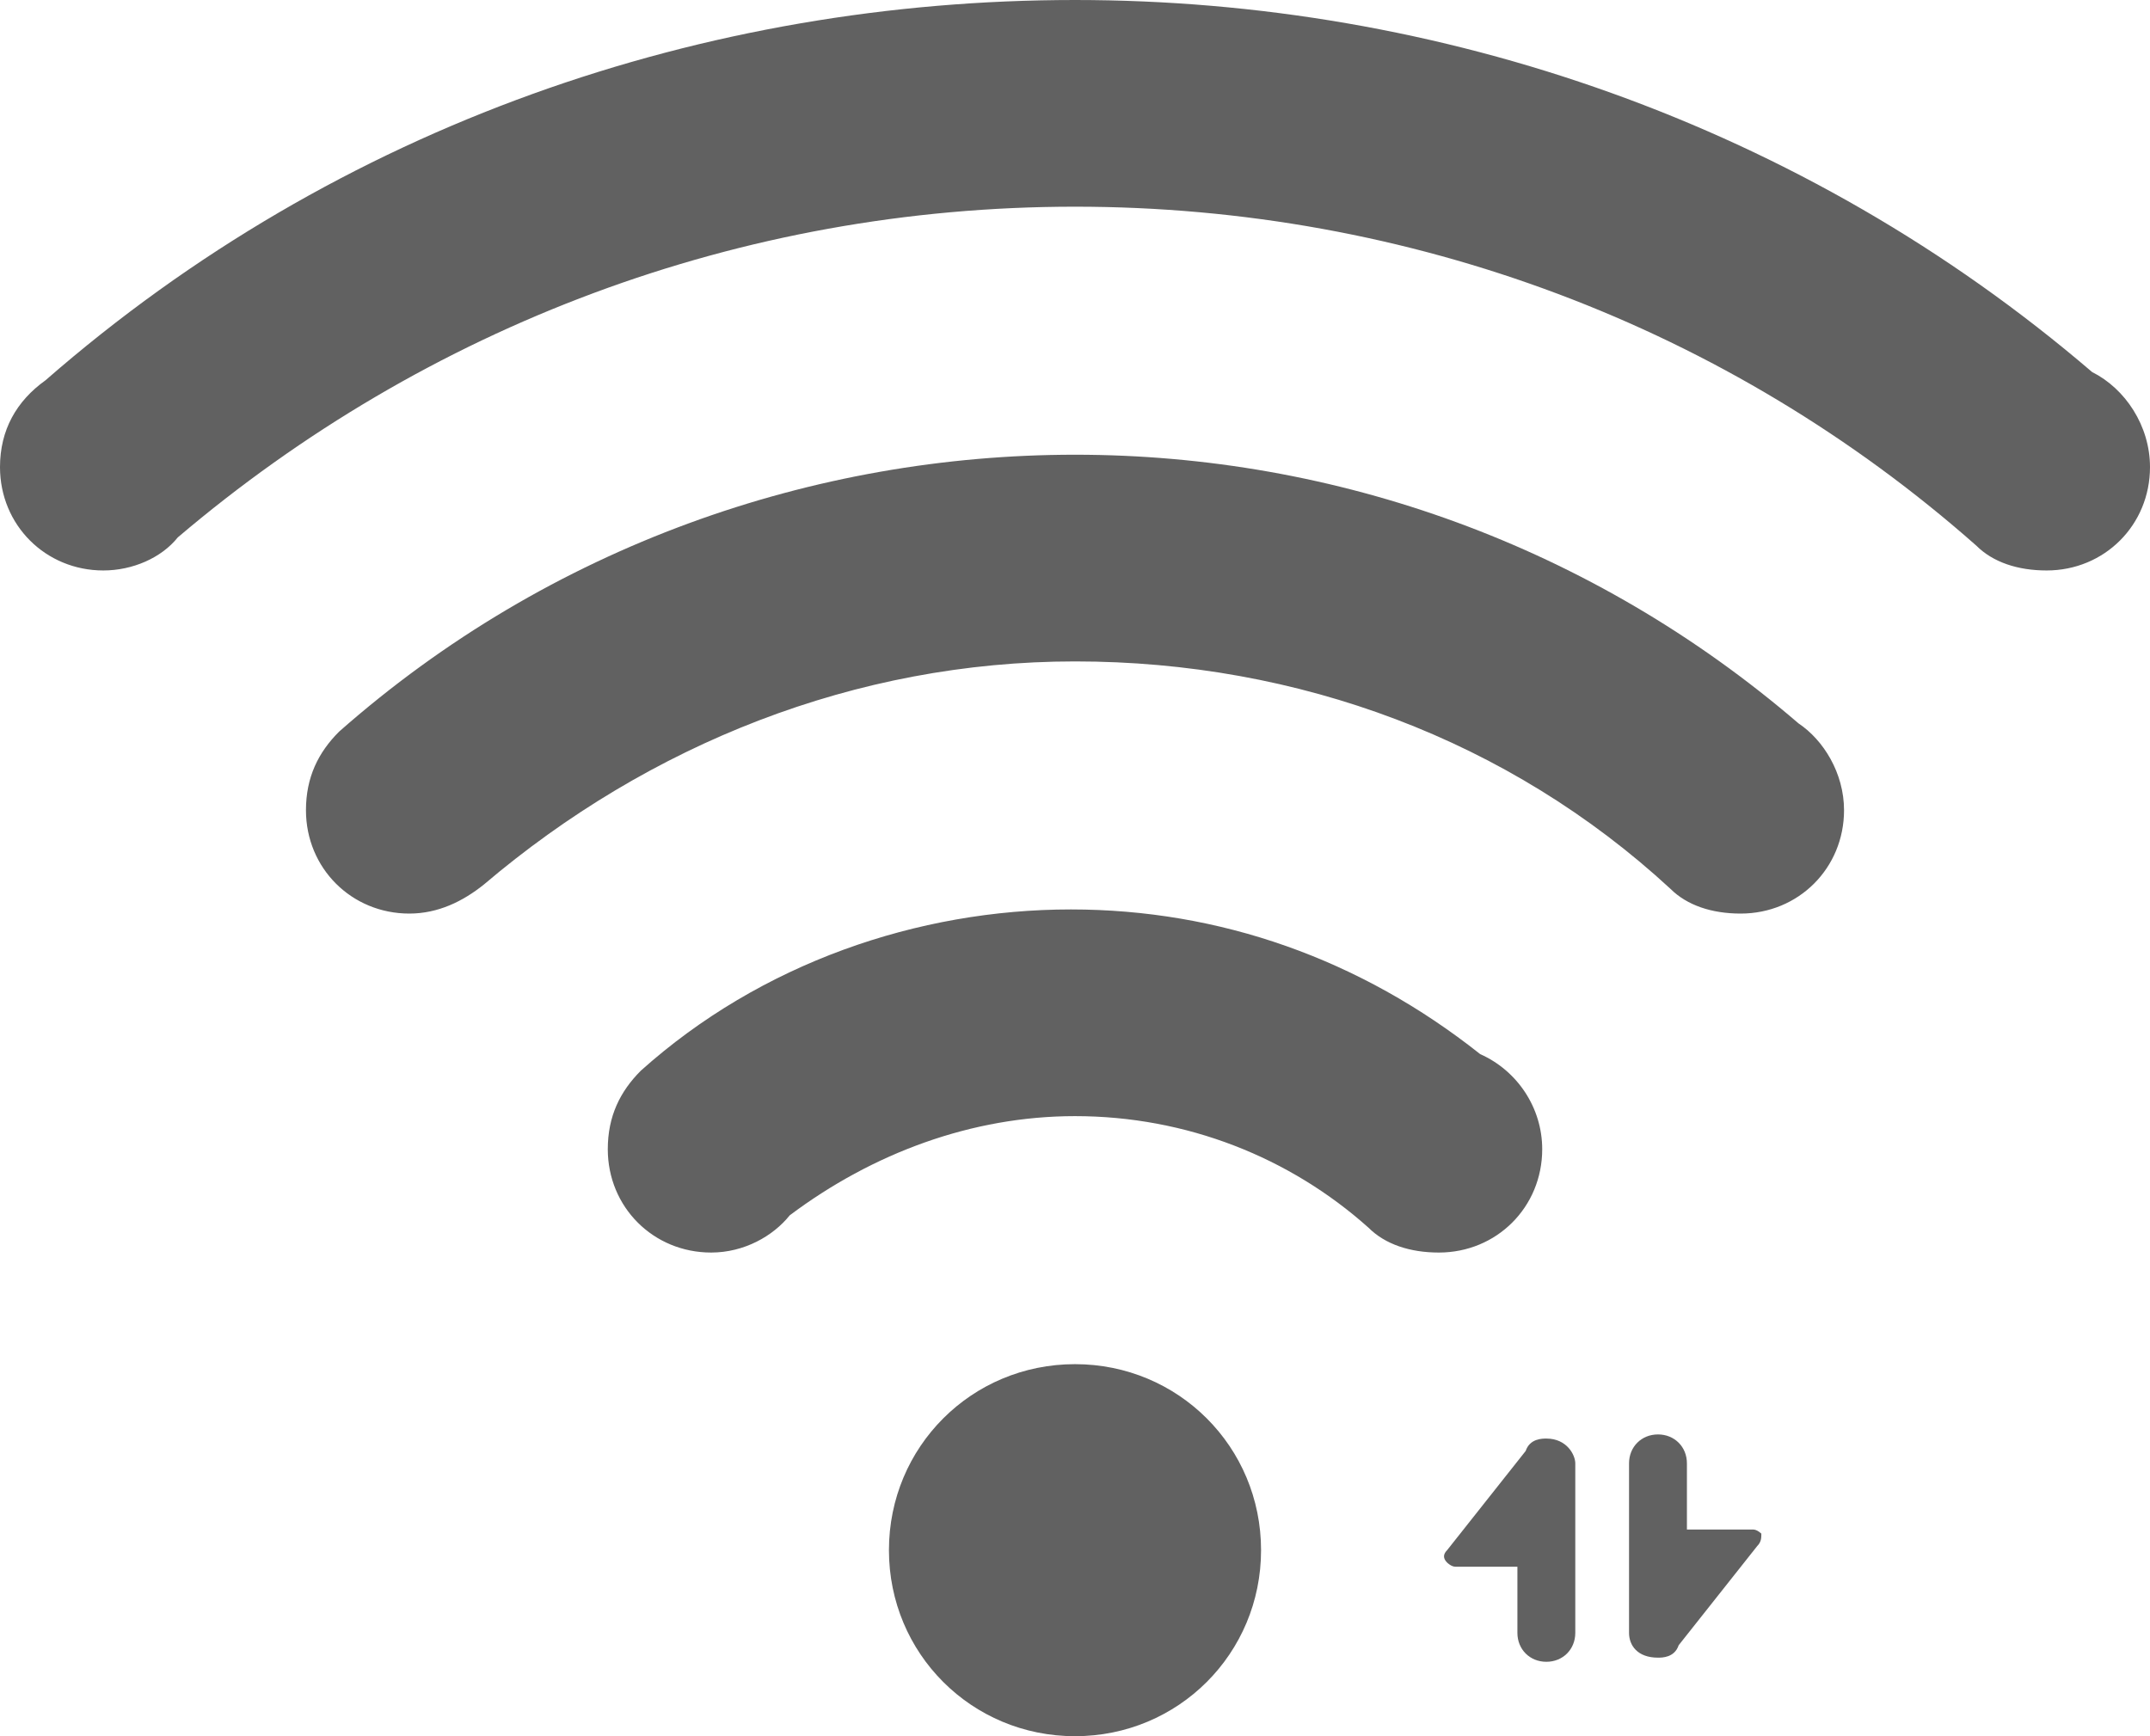
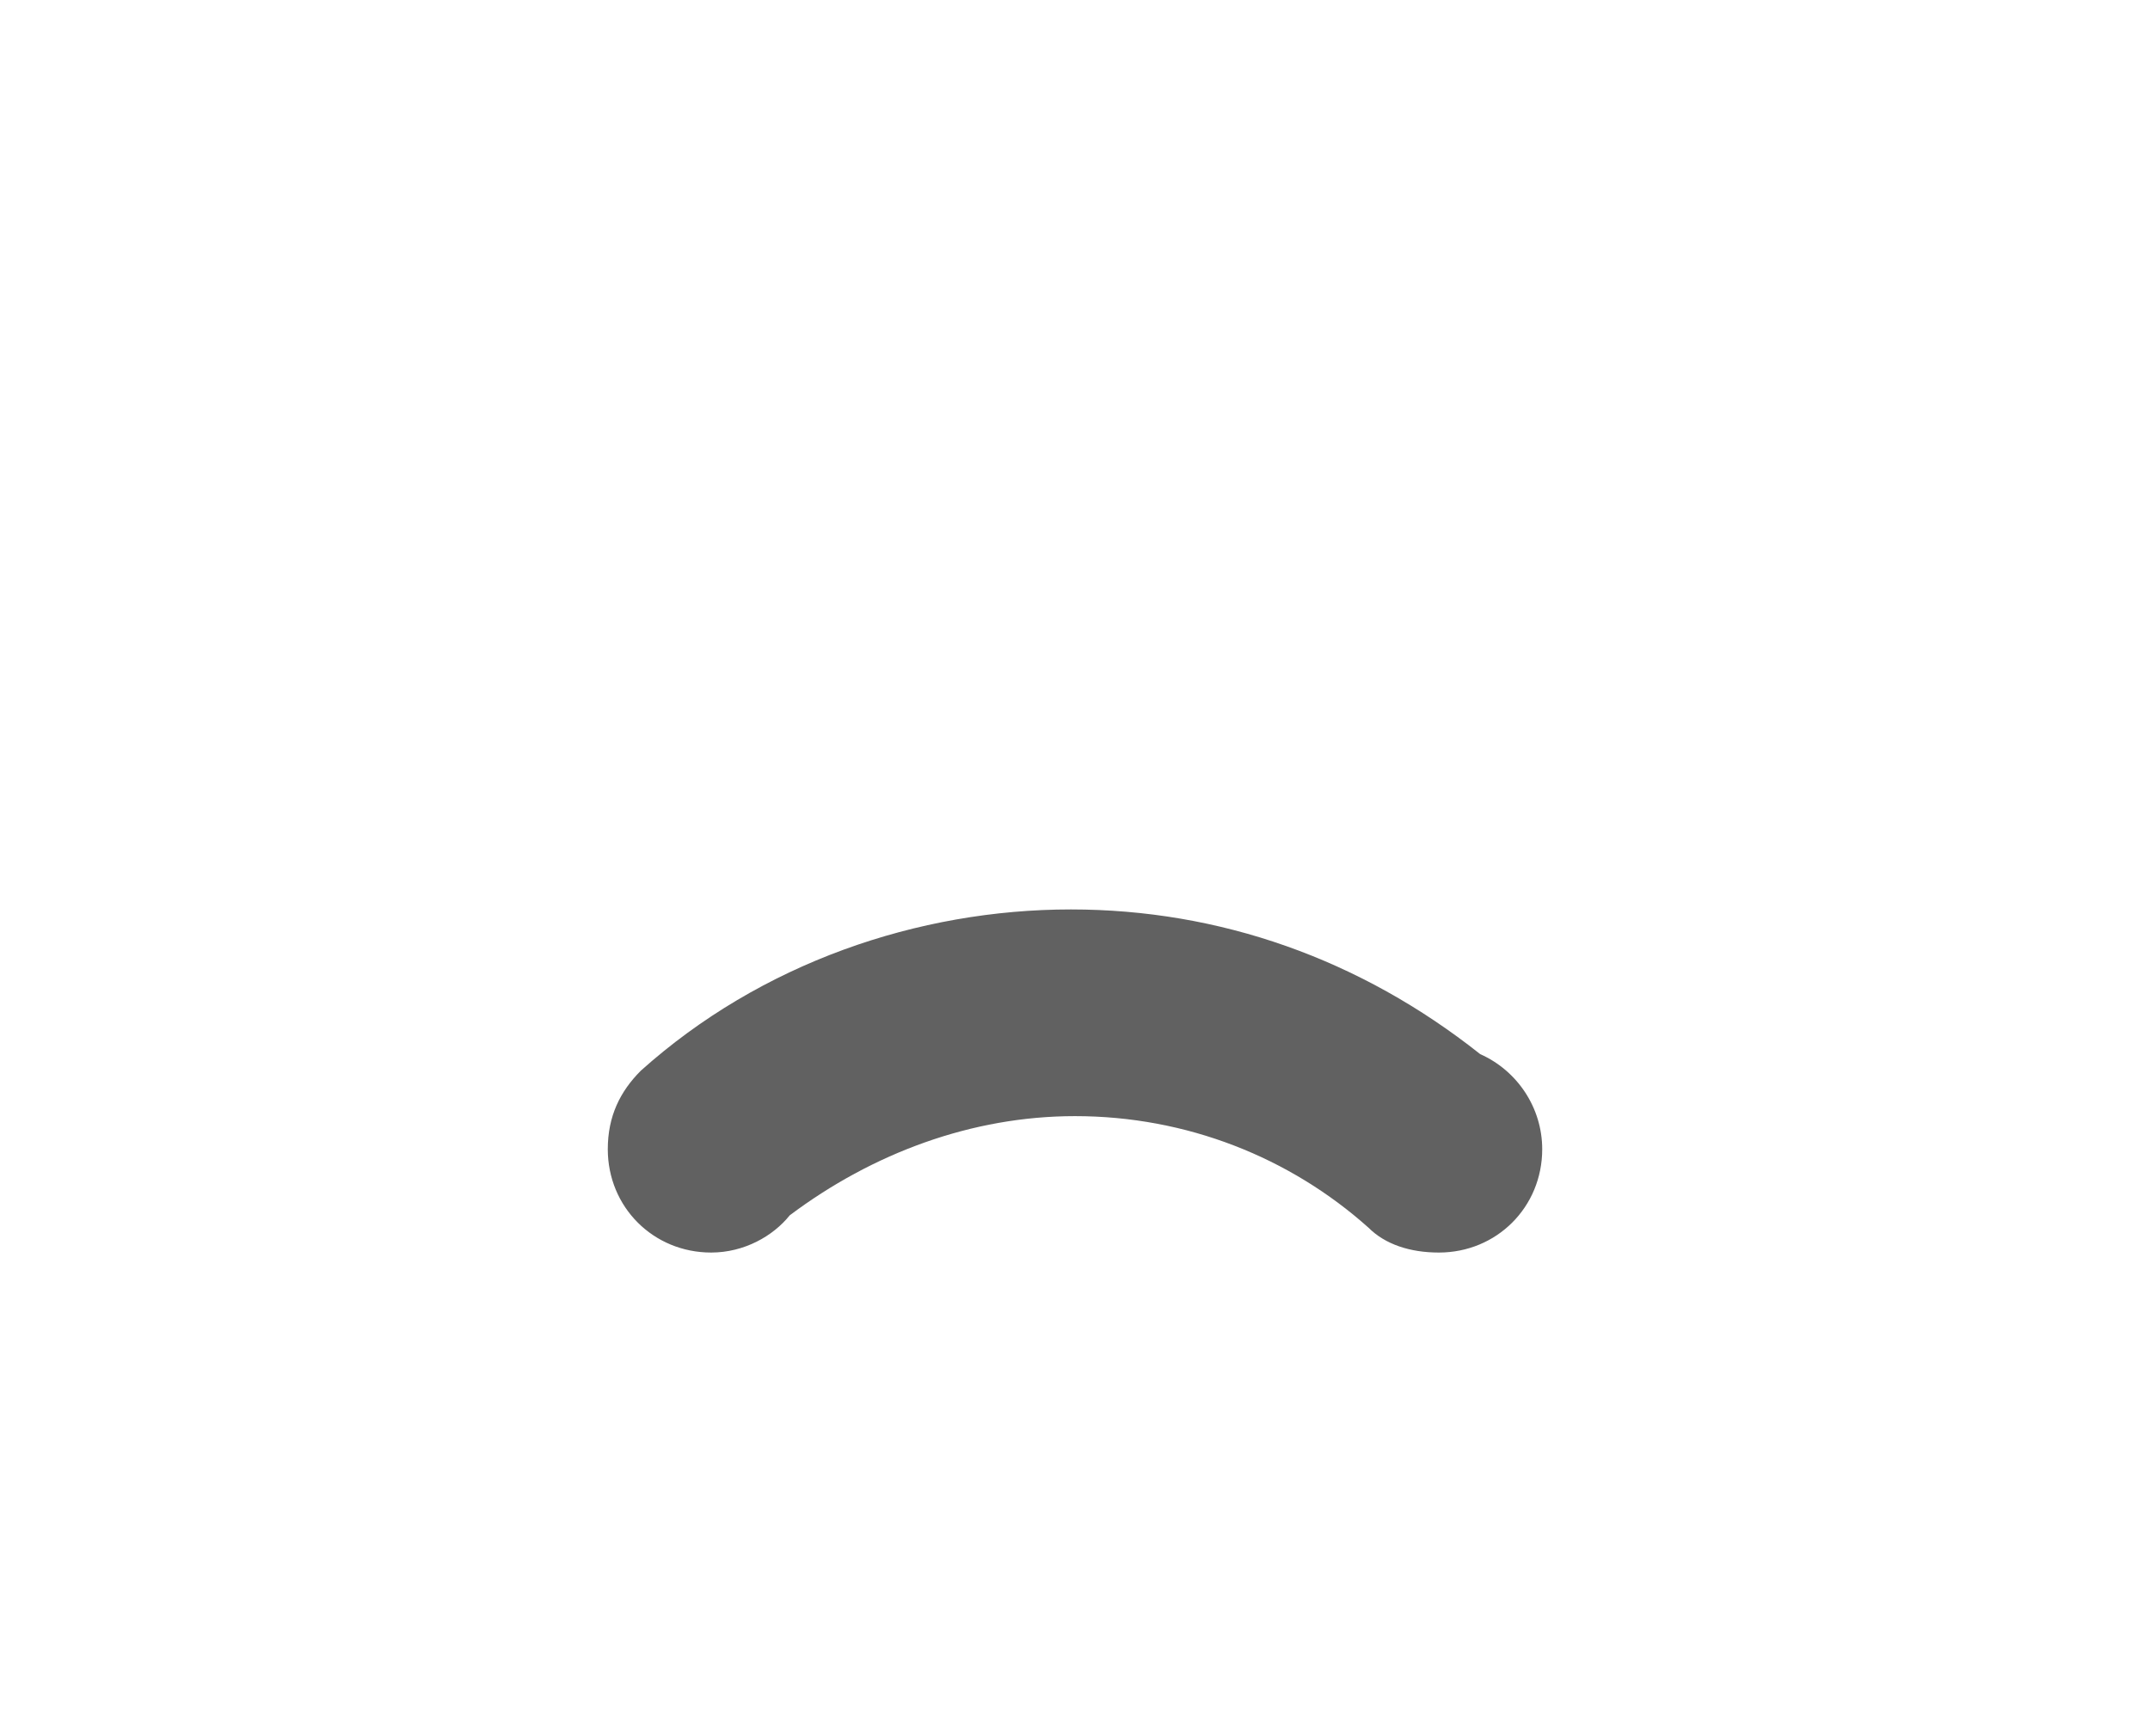
<svg xmlns="http://www.w3.org/2000/svg" version="1.1" id="图层_1" x="0px" y="0px" viewBox="0 0 52 42" style="enable-background:new 0 0 52 42;" xml:space="preserve">
  <style type="text/css">
	.st0{fill:#616161;}
</style>
  <title>ic_statusbar_wifi</title>
  <desc>Created with Sketch.</desc>
  <g id="页面1">
    <g id="ic_statusbar_wifi">
-       <path id="路径" class="st0" d="M26,33c-2.5,0-4.5,2-4.5,4.5s2,4.5,4.5,4.5s4.5-2,4.5-4.5S28.5,33,26,33z" />
      <path id="路径_1_" class="st0" d="M35.8,25.5c-2.9-2.3-6.3-3.5-9.9-3.5c-3.7,0-7.5,1.3-10.4,3.9l0,0c-0.5,0.5-0.8,1.1-0.8,1.9    c0,1.4,1.1,2.5,2.5,2.5c0.8,0,1.5-0.4,1.9-0.9c2-1.5,4.4-2.4,6.9-2.4c2.7,0,5.2,1,7.1,2.7l0,0c0.4,0.4,1,0.6,1.7,0.6    c1.4,0,2.5-1.1,2.5-2.5C37.3,26.8,36.7,25.9,35.8,25.5z" />
-       <path id="路径_2_" class="st0" d="M43.5,17.5C38.5,13.2,32.3,11,26,11s-12.7,2.2-17.8,6.7l0,0c-0.5,0.5-0.8,1.1-0.8,1.9    c0,1.4,1.1,2.5,2.5,2.5c0.7,0,1.3-0.3,1.8-0.7c4-3.4,9-5.4,14.3-5.4c5.4,0,10.5,1.9,14.4,5.5l0,0c0.4,0.4,1,0.6,1.7,0.6    c1.4,0,2.5-1.1,2.5-2.5C44.6,18.7,44.1,17.9,43.5,17.5z" />
-       <path id="路径_3_" class="st0" d="M50.6,9c-7-6-15.8-9-24.6-9C17.1,0,8.2,3,1.1,9.2C0.4,9.7,0,10.4,0,11.3    c0,1.4,1.1,2.5,2.5,2.5c0.7,0,1.4-0.3,1.8-0.8c6-5.1,13.6-8,21.7-8s15.8,2.9,21.8,8.2l0,0c0.4,0.4,1,0.6,1.7,0.6    c1.4,0,2.5-1.1,2.5-2.5C52,10.3,51.4,9.4,50.6,9z" />
    </g>
  </g>
  <g id="页面1_2_">
    <g id="ic_statusbar_signal_double_4gplus_inout">
-       <path id="路径_6_" class="st0" d="M35,37.8c0,0,0.1,0.1,0.2,0.1h0.1h0.5h0.9v1.6c0,0.4,0.3,0.7,0.7,0.7s0.7-0.3,0.7-0.7v-4.1    c0-0.2-0.2-0.6-0.7-0.6c-0.1,0-0.4,0-0.5,0.3L35,37.5l0,0C34.9,37.6,34.9,37.7,35,37.8z" />
-       <path id="路径_5_" class="st0" d="M42.6,37.1c0,0-0.1-0.1-0.2-0.1h-0.2h-0.5h-0.9v-1.6c0-0.4-0.3-0.7-0.7-0.7s-0.7,0.3-0.7,0.7    v4.1c0,0.3,0.2,0.6,0.7,0.6c0.1,0,0.4,0,0.5-0.3l1.9-2.4l0,0C42.6,37.3,42.6,37.2,42.6,37.1z" />
-     </g>
+       </g>
  </g>
</svg>